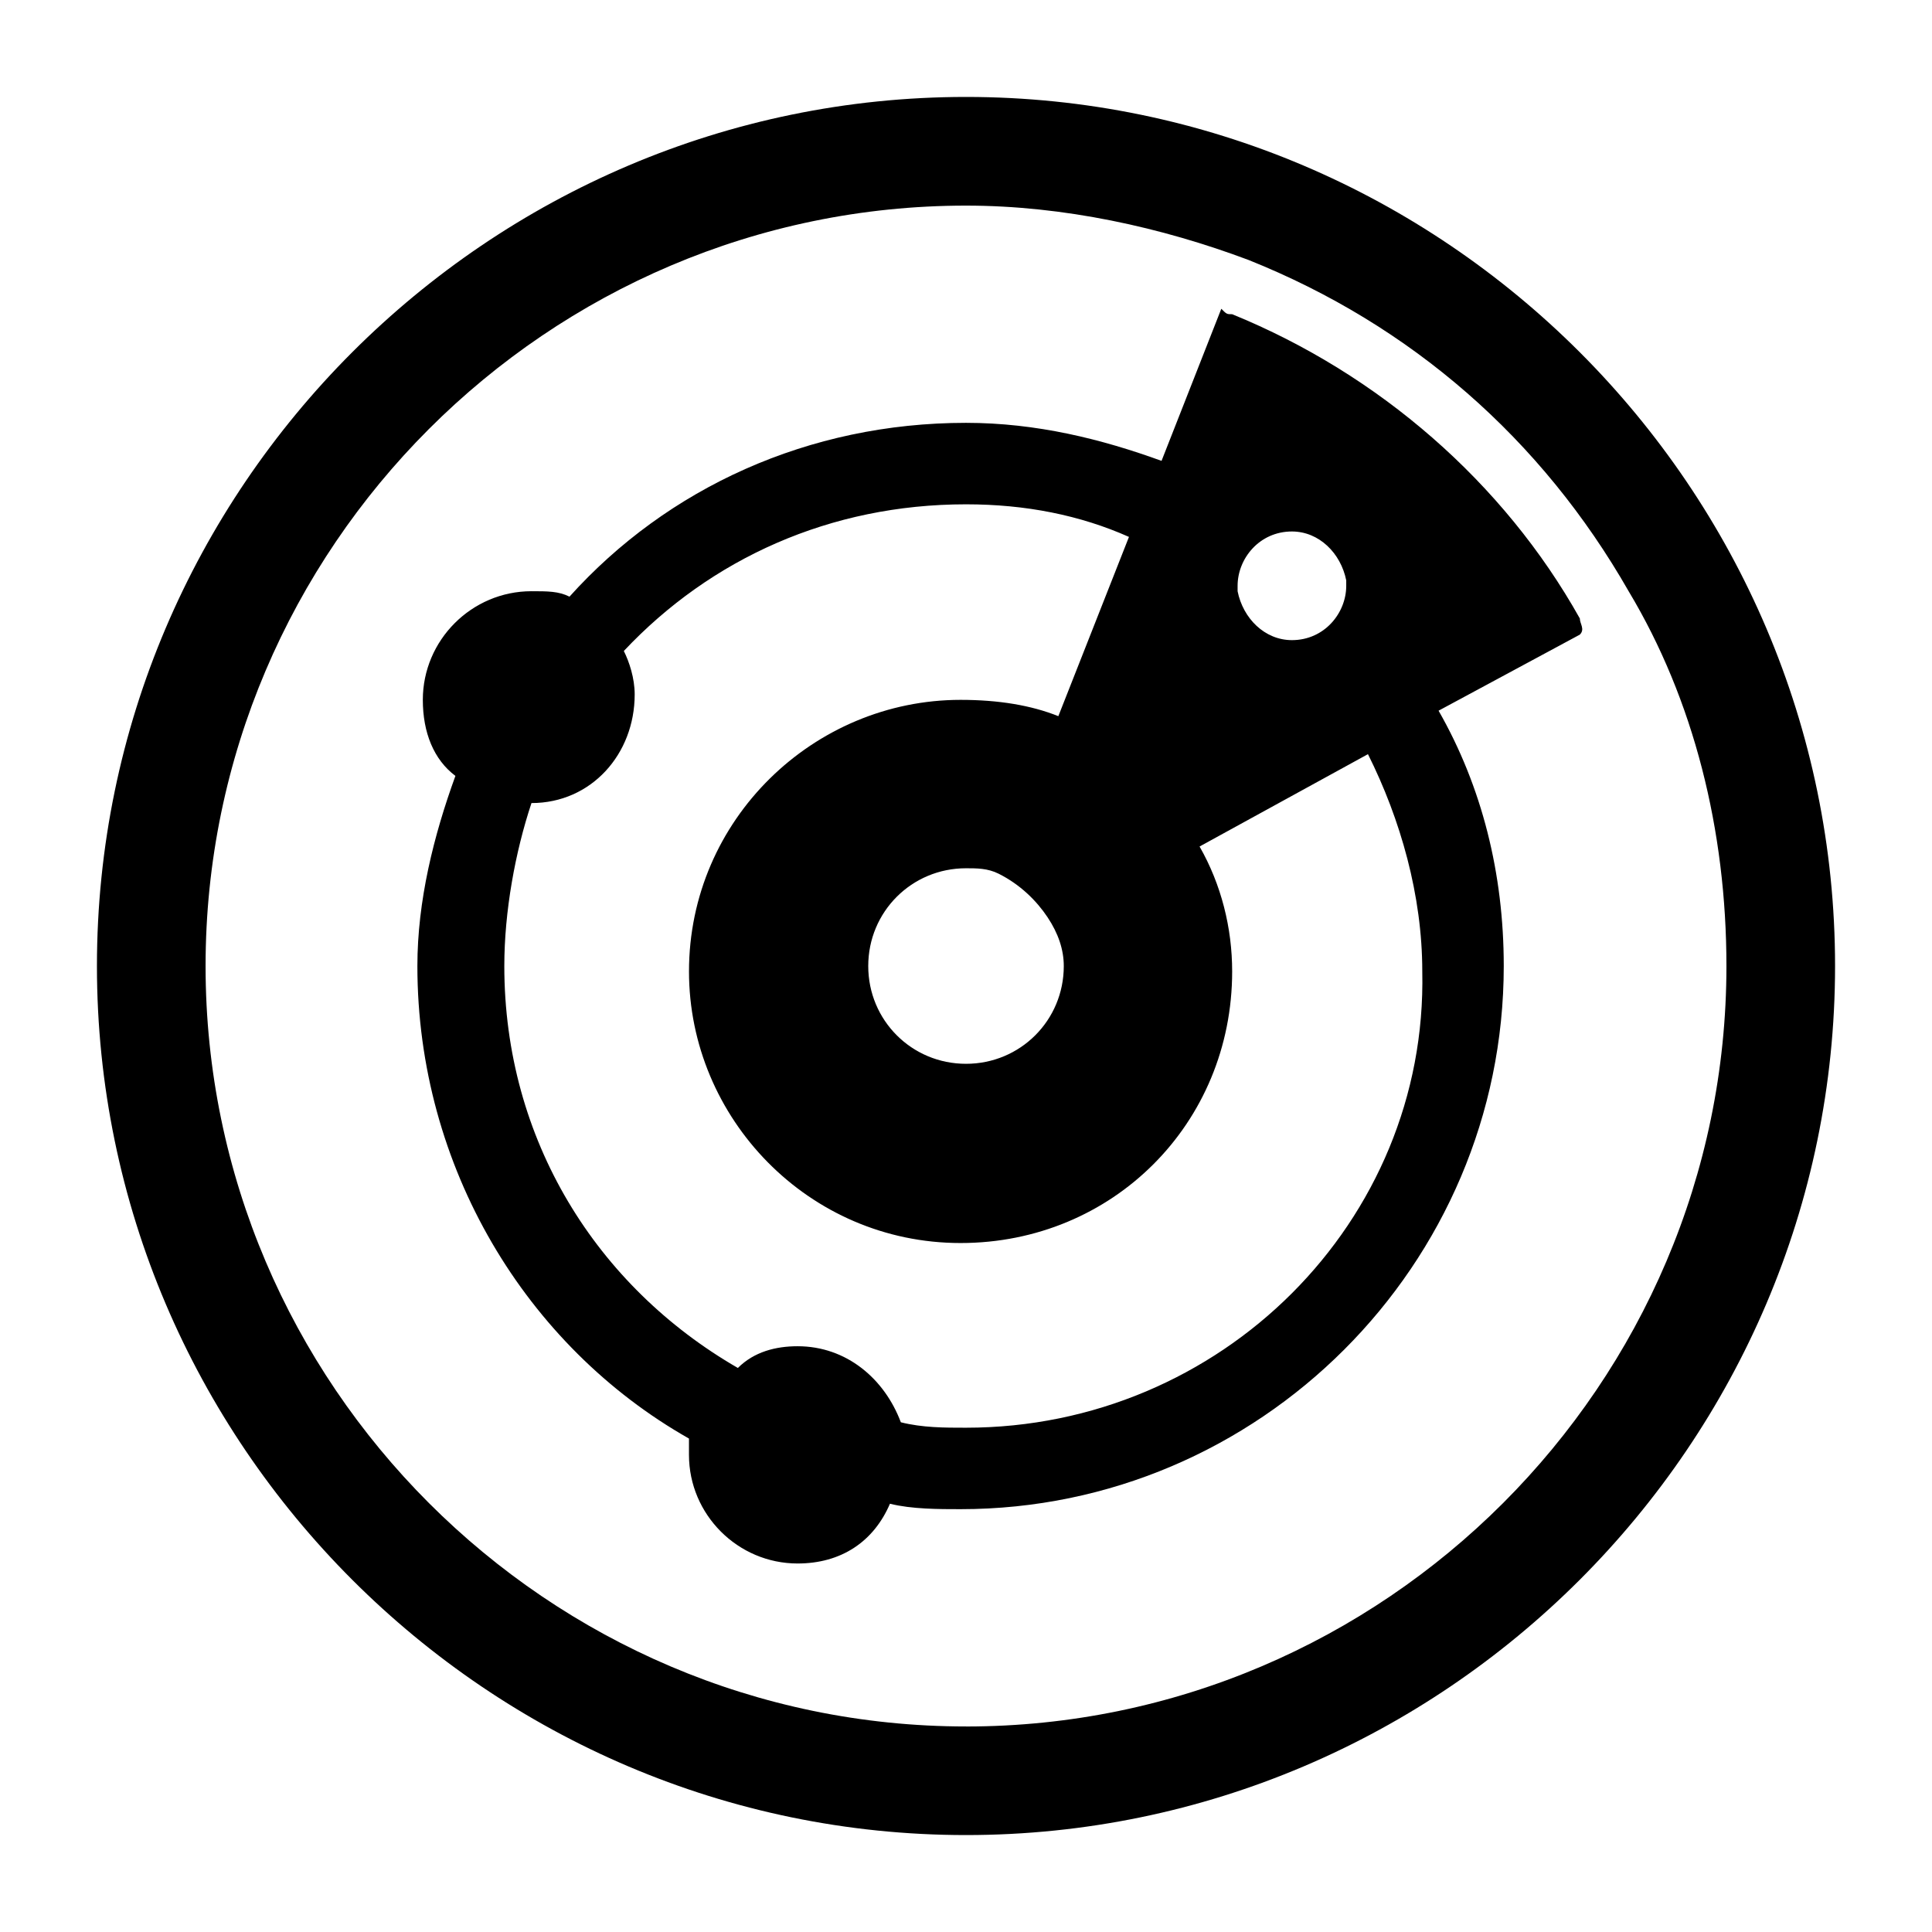
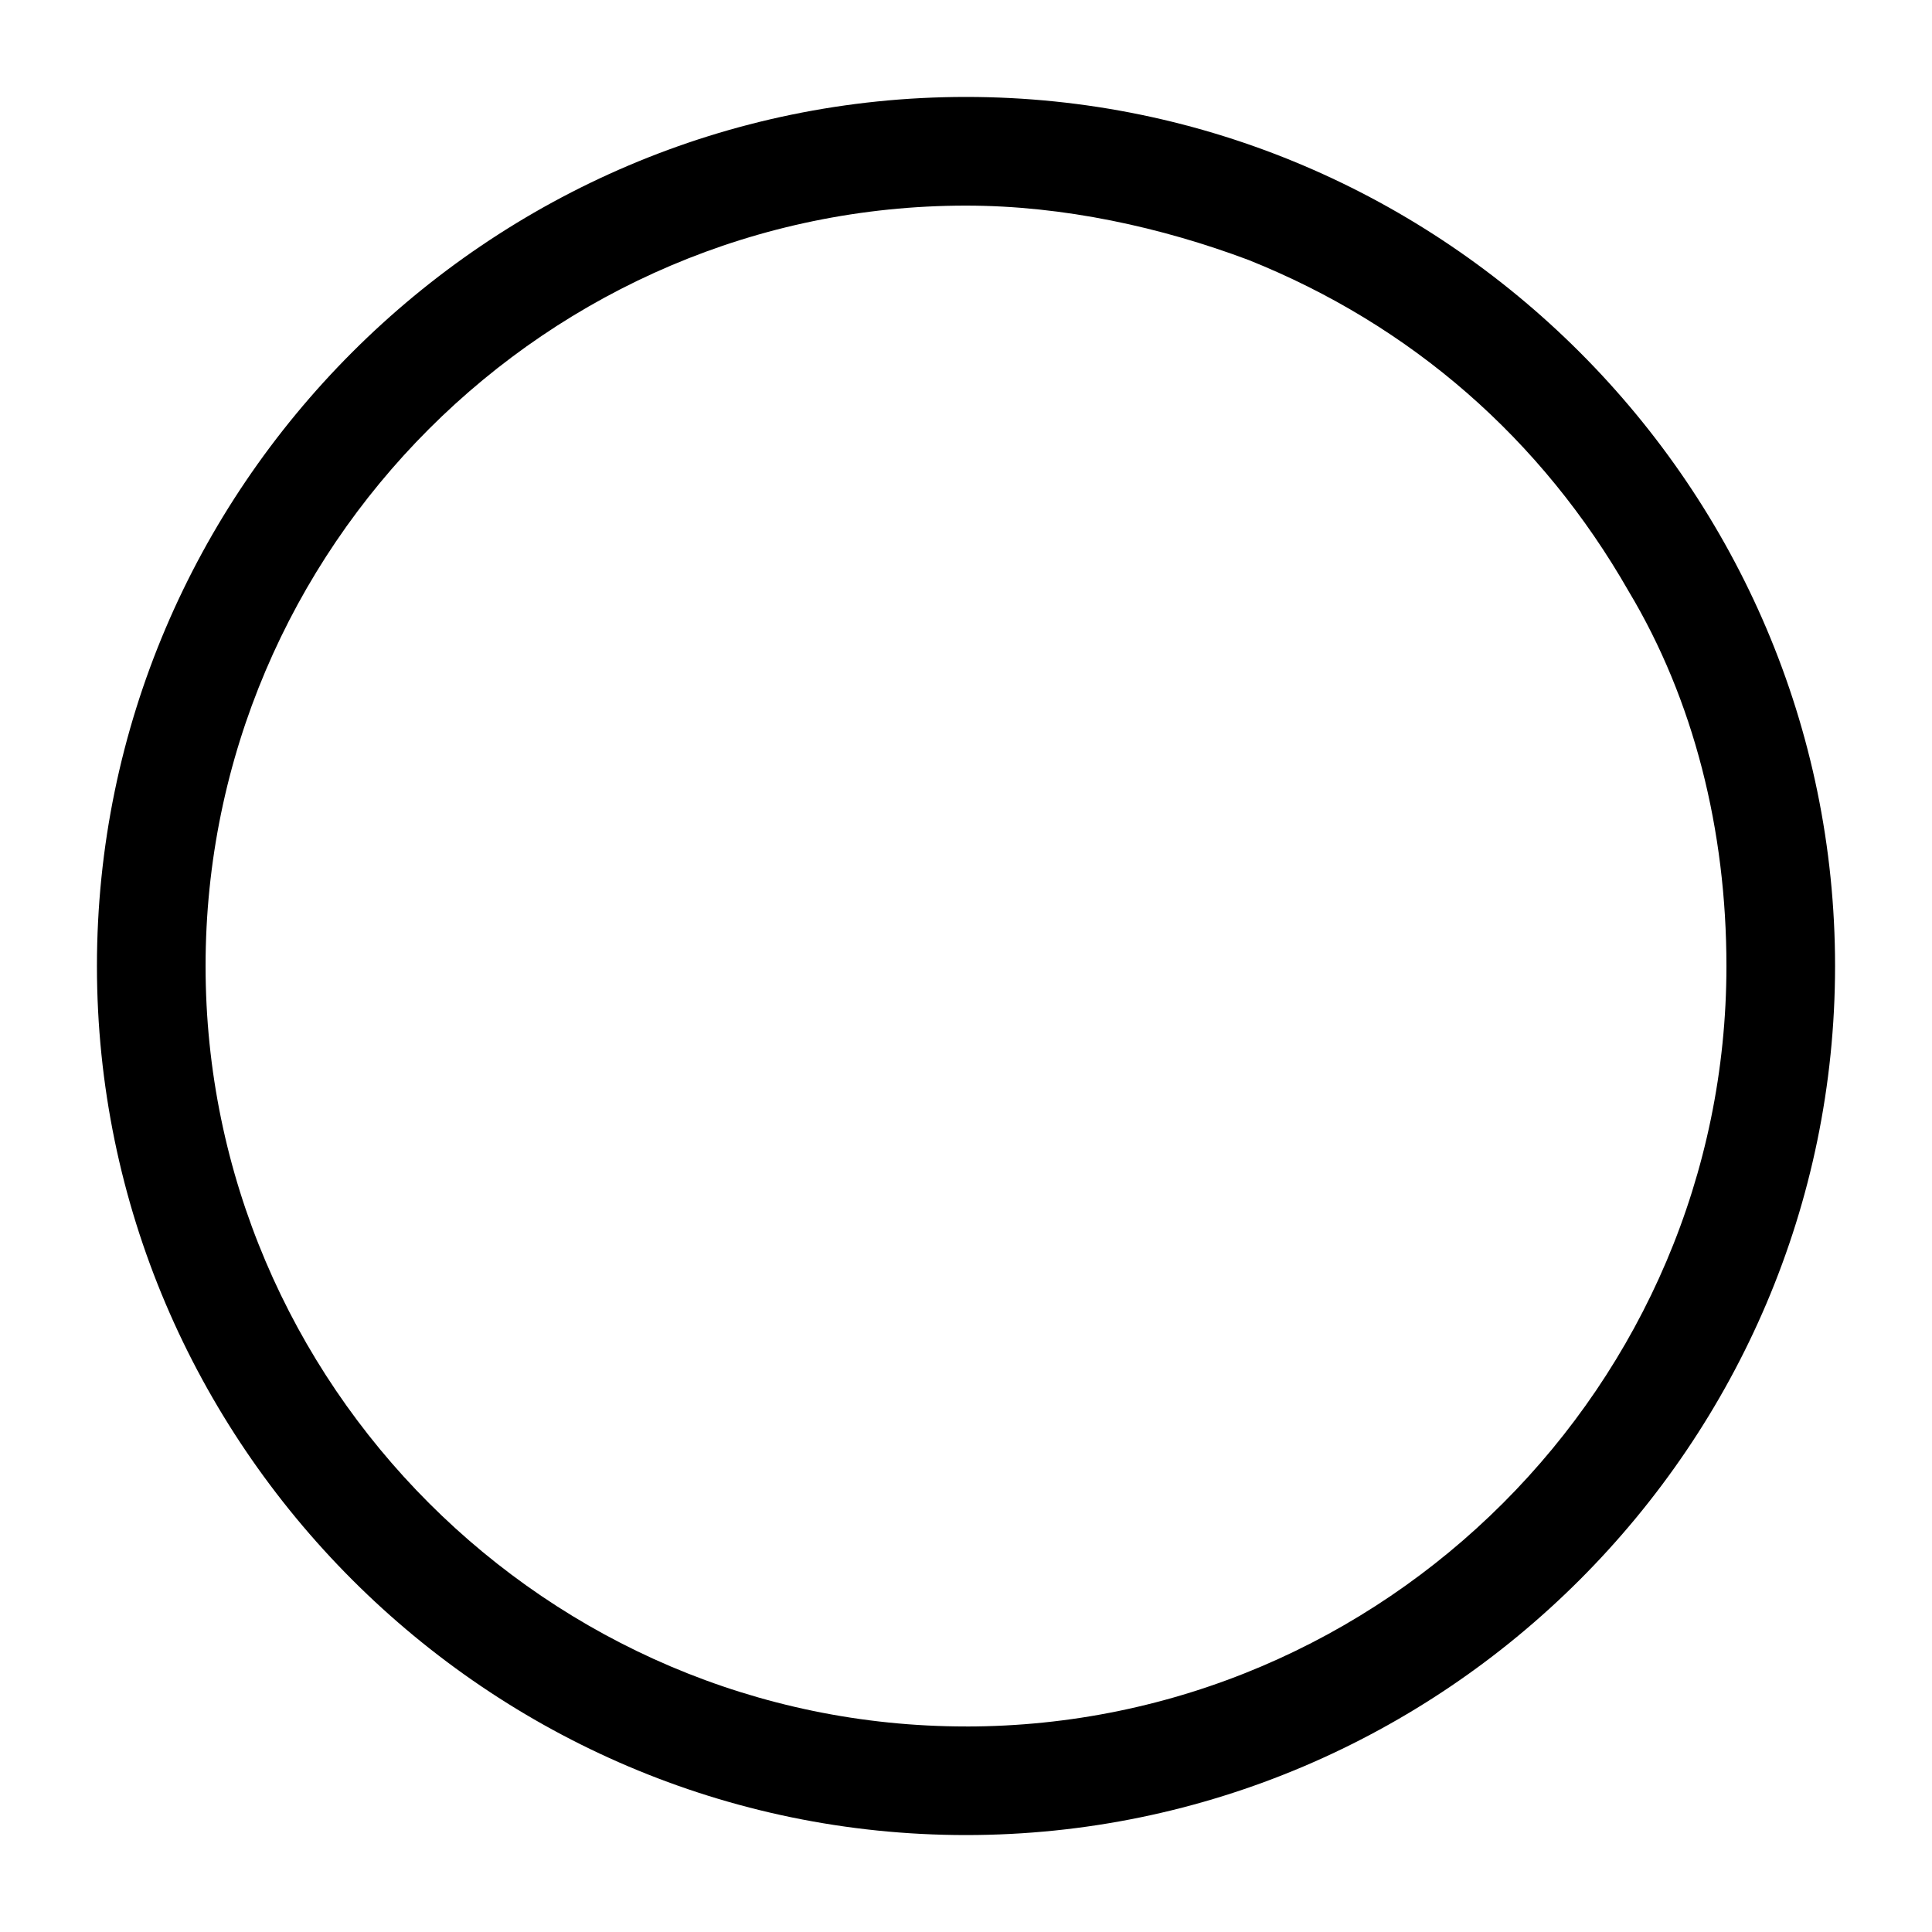
<svg xmlns="http://www.w3.org/2000/svg" fill="#000000" width="800px" height="800px" version="1.1" viewBox="144 144 512 512">
  <g>
    <path d="m400 169.69c-126.67 0-230.31 103.64-230.31 230.31s103.64 230.31 230.31 230.31 230.31-103.64 230.31-230.31-103.64-230.31-230.31-230.31zm0 431.84c-110.84 0-201.52-90.688-201.52-201.52 0-110.84 90.688-201.52 201.52-201.52 25.91 0 51.82 5.758 74.852 14.395 43.184 17.273 77.73 47.504 100.76 87.809 17.273 28.789 25.91 63.336 25.91 99.324 0 110.83-90.688 201.52-201.52 201.52z" />
-     <path d="m562.66 307.88c-20.152-35.988-53.262-64.777-92.125-80.609-1.441 0-1.441 0-2.879-1.441l-15.836 40.305c-15.836-5.758-33.109-10.078-51.82-10.078-41.746 0-79.172 17.273-105.08 46.062-2.879-1.441-5.758-1.441-10.078-1.441-15.836 0-28.789 12.957-28.789 28.789 0 8.637 2.879 15.836 8.637 20.152-5.758 15.836-10.078 33.109-10.078 50.383 0 53.262 28.789 100.76 71.973 125.23v4.32c0 15.836 12.957 28.789 28.789 28.789 11.516 0 20.152-5.758 24.473-15.836 5.758 1.441 12.957 1.441 18.715 1.441 79.172 0 143.95-64.777 143.95-143.95 0-24.473-5.758-47.504-17.273-67.656l37.426-20.152c1.445-1.438 0.004-2.879 0.004-4.316zm-76.289-23.031c7.199 0 12.957 5.758 14.395 12.957v1.441c0 7.199-5.758 14.395-14.395 14.395-7.199 0-12.957-5.758-14.395-12.957v-1.441c0-7.199 5.758-14.395 14.395-14.395zm-86.367 237.51c-5.758 0-11.516 0-17.273-1.441-4.32-11.516-14.395-20.152-27.352-20.152-5.758 0-11.516 1.441-15.836 5.758-37.422-21.59-61.895-60.453-61.895-106.52 0-14.395 2.879-30.23 7.199-43.184 15.836 0 27.352-12.957 27.352-28.789 0-4.32-1.441-8.637-2.879-11.516 23.027-24.473 54.695-38.867 90.684-38.867 15.836 0 30.23 2.879 43.184 8.637l-18.715 47.504c-7.199-2.879-15.836-4.32-25.91-4.32-38.867 0-71.973 31.668-71.973 71.973 0 38.867 31.668 71.973 71.973 71.973 40.305 0 71.973-31.668 71.973-71.973 0-11.516-2.879-23.031-8.637-33.109l44.625-24.473c8.637 17.273 14.395 37.426 14.395 57.578 1.438 66.219-53.262 120.92-120.91 120.92zm25.91-122.35c0 14.395-11.516 25.91-25.91 25.91s-25.91-11.516-25.91-25.91 11.516-25.91 25.91-25.91c2.879 0 5.758 0 8.637 1.441 5.758 2.879 10.078 7.199 12.957 11.516 2.875 4.316 4.316 8.633 4.316 12.953z" />
  </g>
</svg>